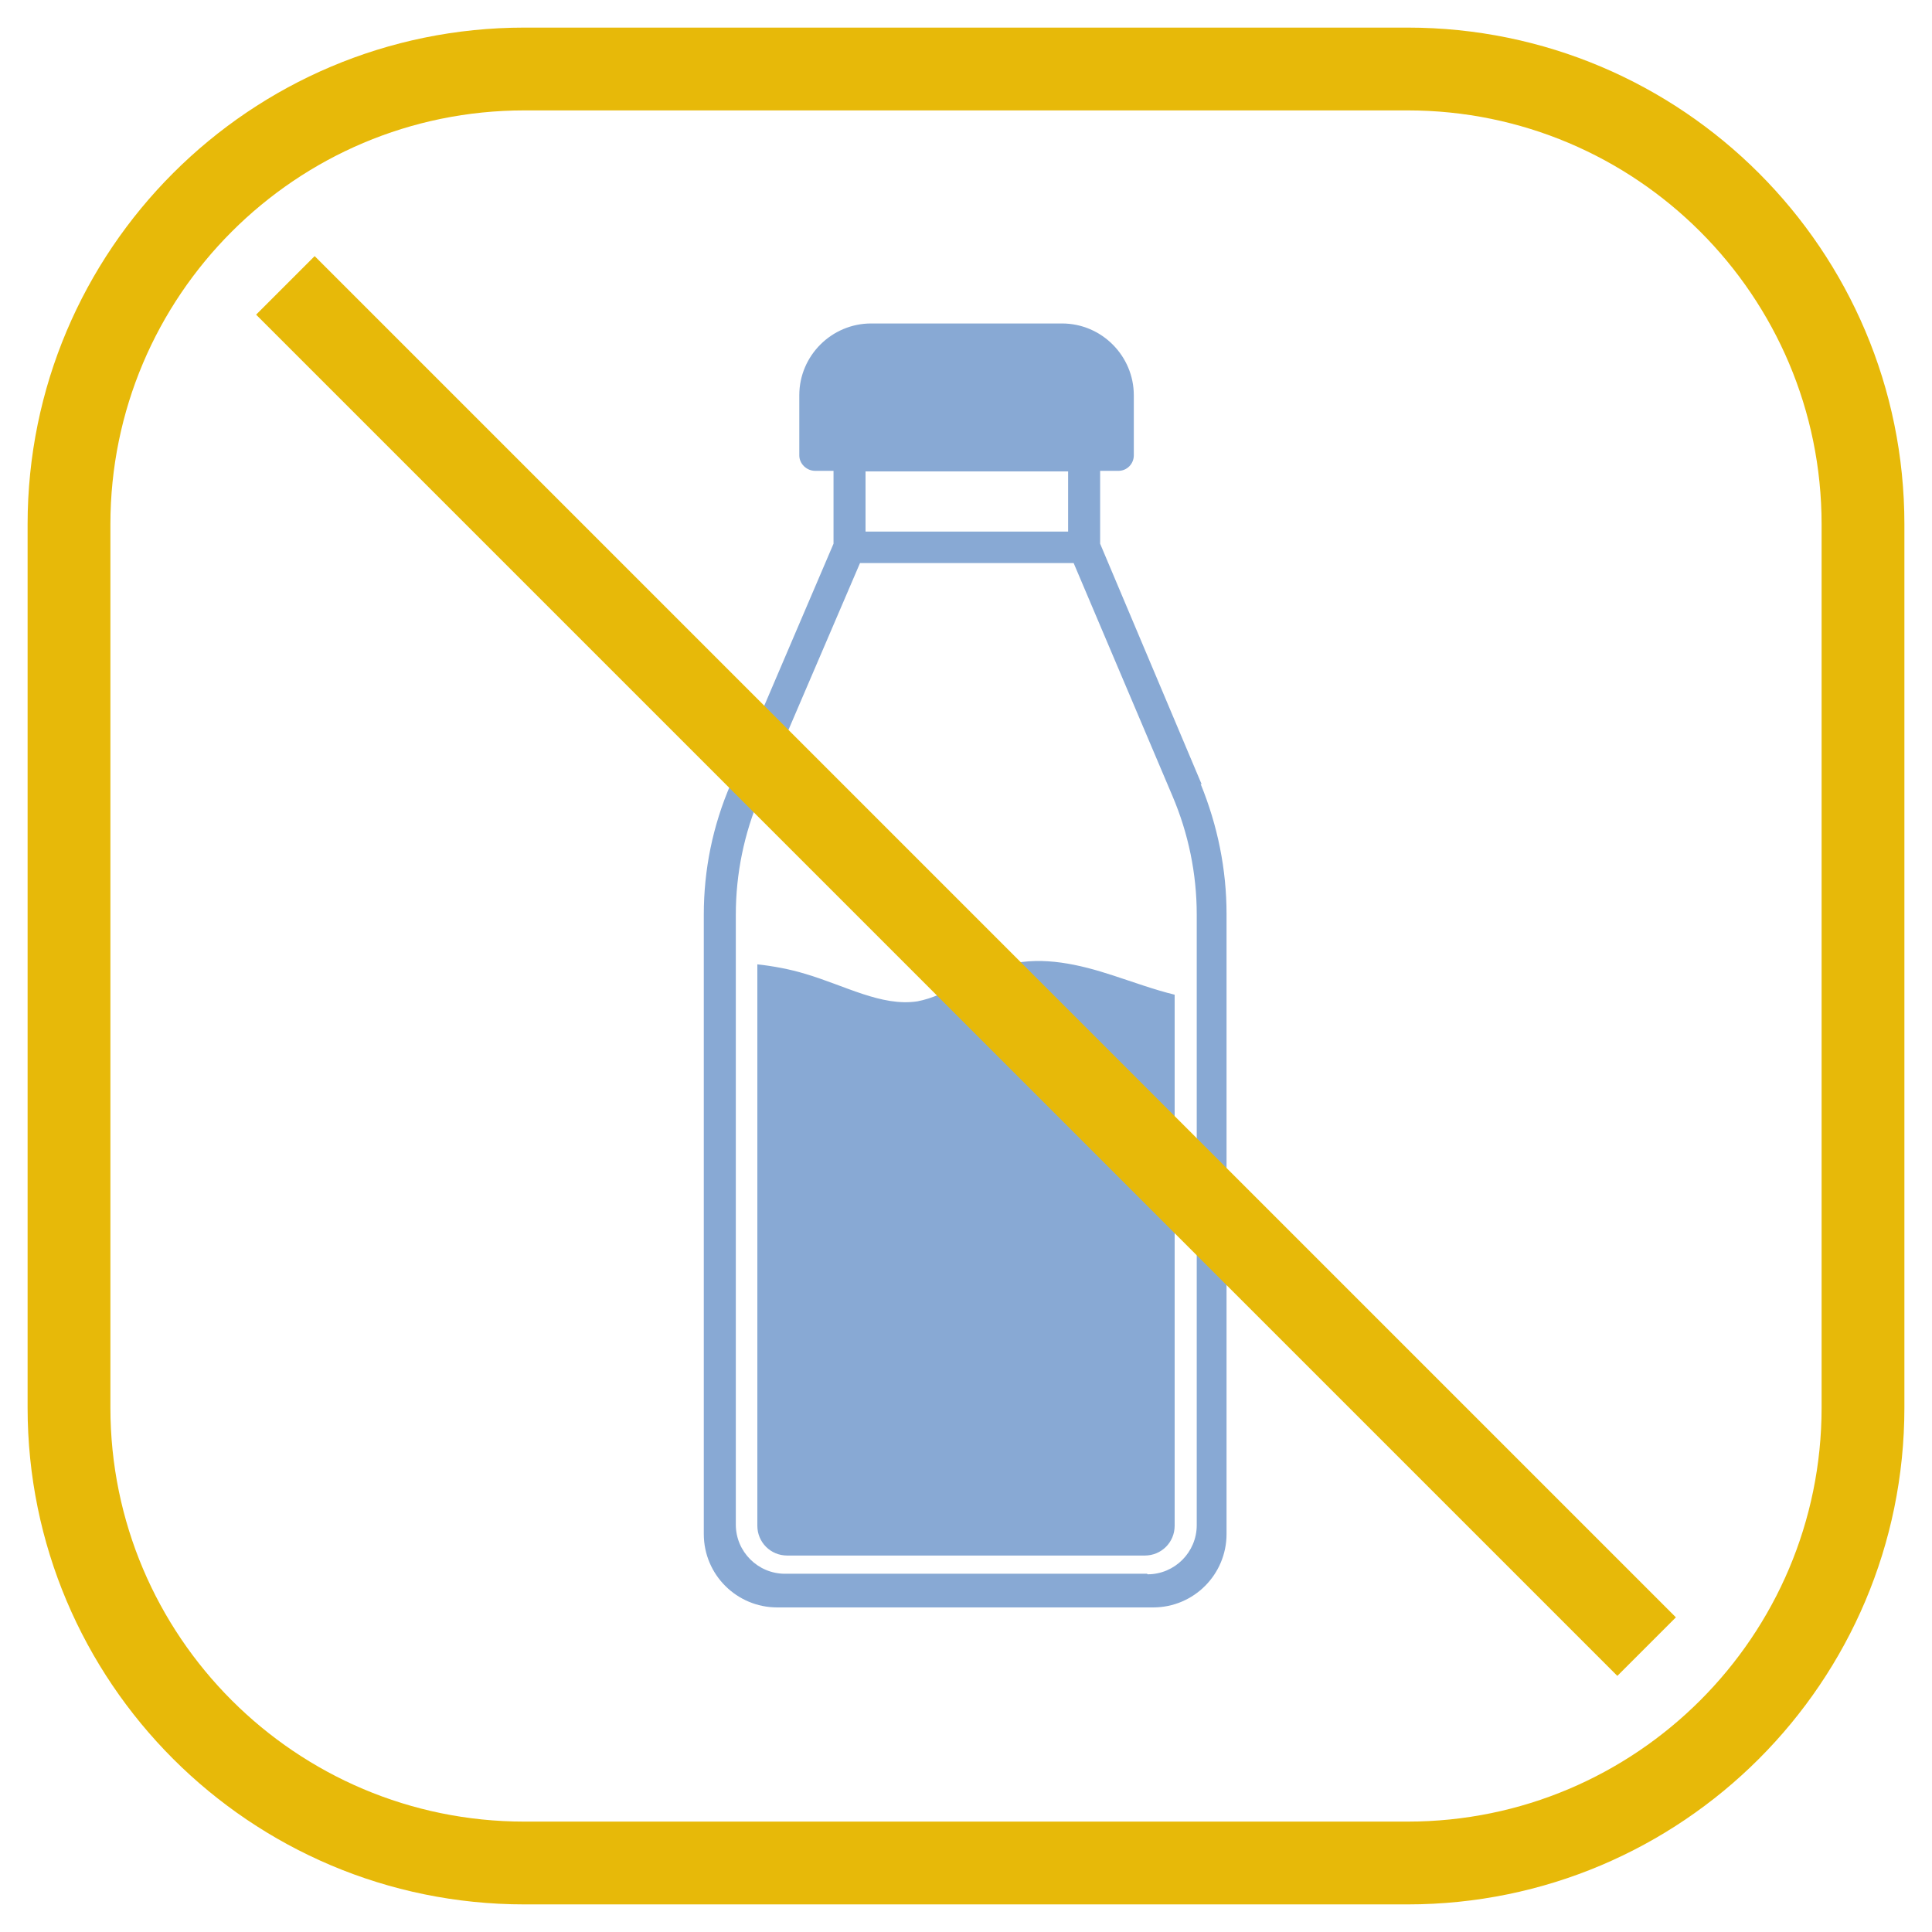
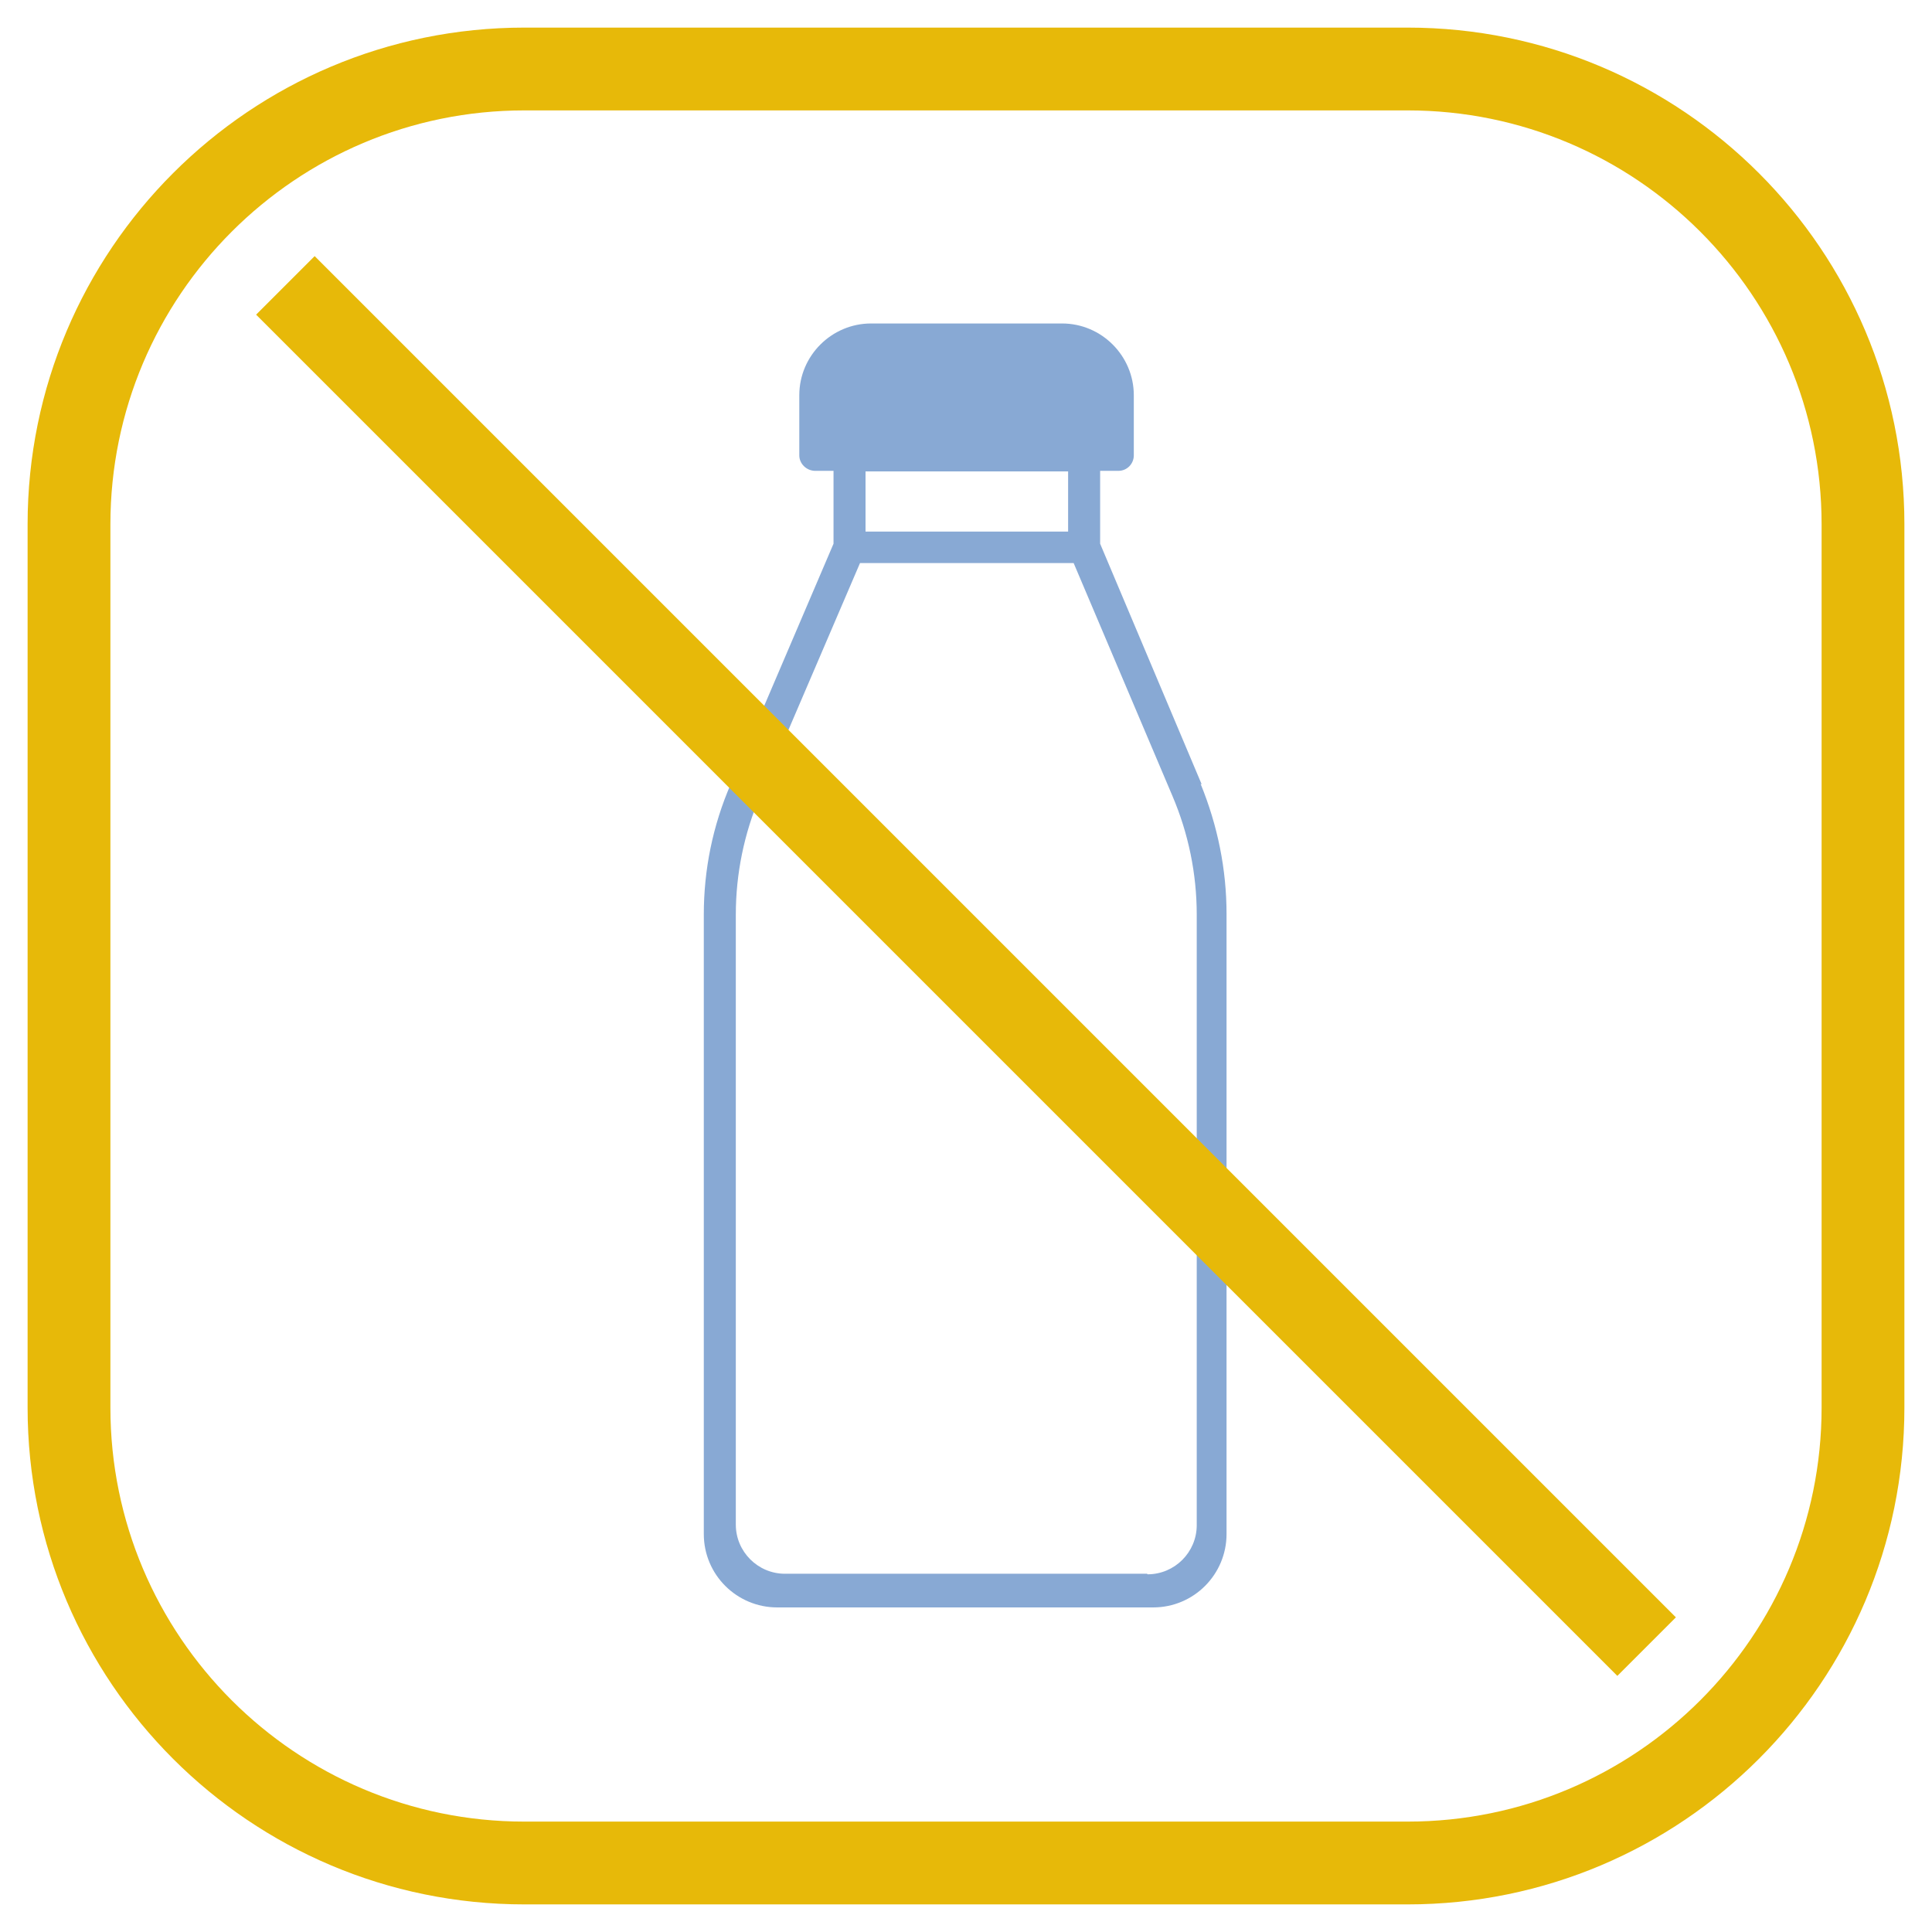
<svg xmlns="http://www.w3.org/2000/svg" id="Capa_1" viewBox="0 0 35 35">
  <defs>
    <style>
      .cls-1 {
        fill: #e7b909;
      }

      .cls-2 {
        fill: none;
        stroke: #e7b909;
        stroke-miterlimit: 10;
        stroke-width: 1.5px;
      }

      .cls-3 {
        fill: #88a9d4;
      }
    </style>
  </defs>
  <path class="cls-1" d="M25.5,2c4.14,0,7.5,3.36,7.5,7.5v16c0,4.14-3.36,7.5-7.5,7.5H9.5c-4.14,0-7.5-3.36-7.5-7.5V9.5c0-4.14,3.36-7.5,7.5-7.5h16M25.5.5H9.5C4.53.5.5,4.53.5,9.5v16c0,4.97,4.03,9,9,9h16c4.97,0,9-4.03,9-9V9.5c0-4.97-4.03-9-9-9h0Z" />
  <g>
    <g id="_x31_1_milk">
      <path class="cls-3" d="M21.77,14.21l-1.84-4.36v-1.32h.33c.16,0,.28-.13.28-.28v-1.09c0-.71-.58-1.3-1.3-1.3h-3.46c-.71,0-1.3.58-1.3,1.3v1.09c0,.15.13.28.29.28h.33v1.32l-1.86,4.35c-.33.76-.49,1.56-.49,2.37v11.22c0,.74.6,1.33,1.33,1.33h6.81c.74,0,1.33-.6,1.33-1.33v-11.23c0-.81-.16-1.6-.47-2.36ZM15.68,8.54h3.67v1.09h-3.67v-1.09ZM20.78,28.51h-6.56c-.49,0-.89-.4-.89-.89v-11.05c0-.74.15-1.47.44-2.15l1.81-4.22h3.87l1.79,4.22c.29.68.44,1.41.44,2.15v11.06c0,.49-.4.89-.89.89Z" />
    </g>
-     <path class="cls-3" d="M21.28,18.01v9.63c0,.3-.24.54-.54.54h-6.48c-.3,0-.54-.24-.54-.54v-10.17c.28.03.6.09.86.17.72.21,1.39.6,2.04.5.54-.1,1.04-.52,1.66-.67s1.27,0,1.88.2c.37.12.75.26,1.12.35Z" />
  </g>
  <line class="cls-2" x1="5.17" y1="5.17" x2="29.83" y2="29.83" />
</svg>